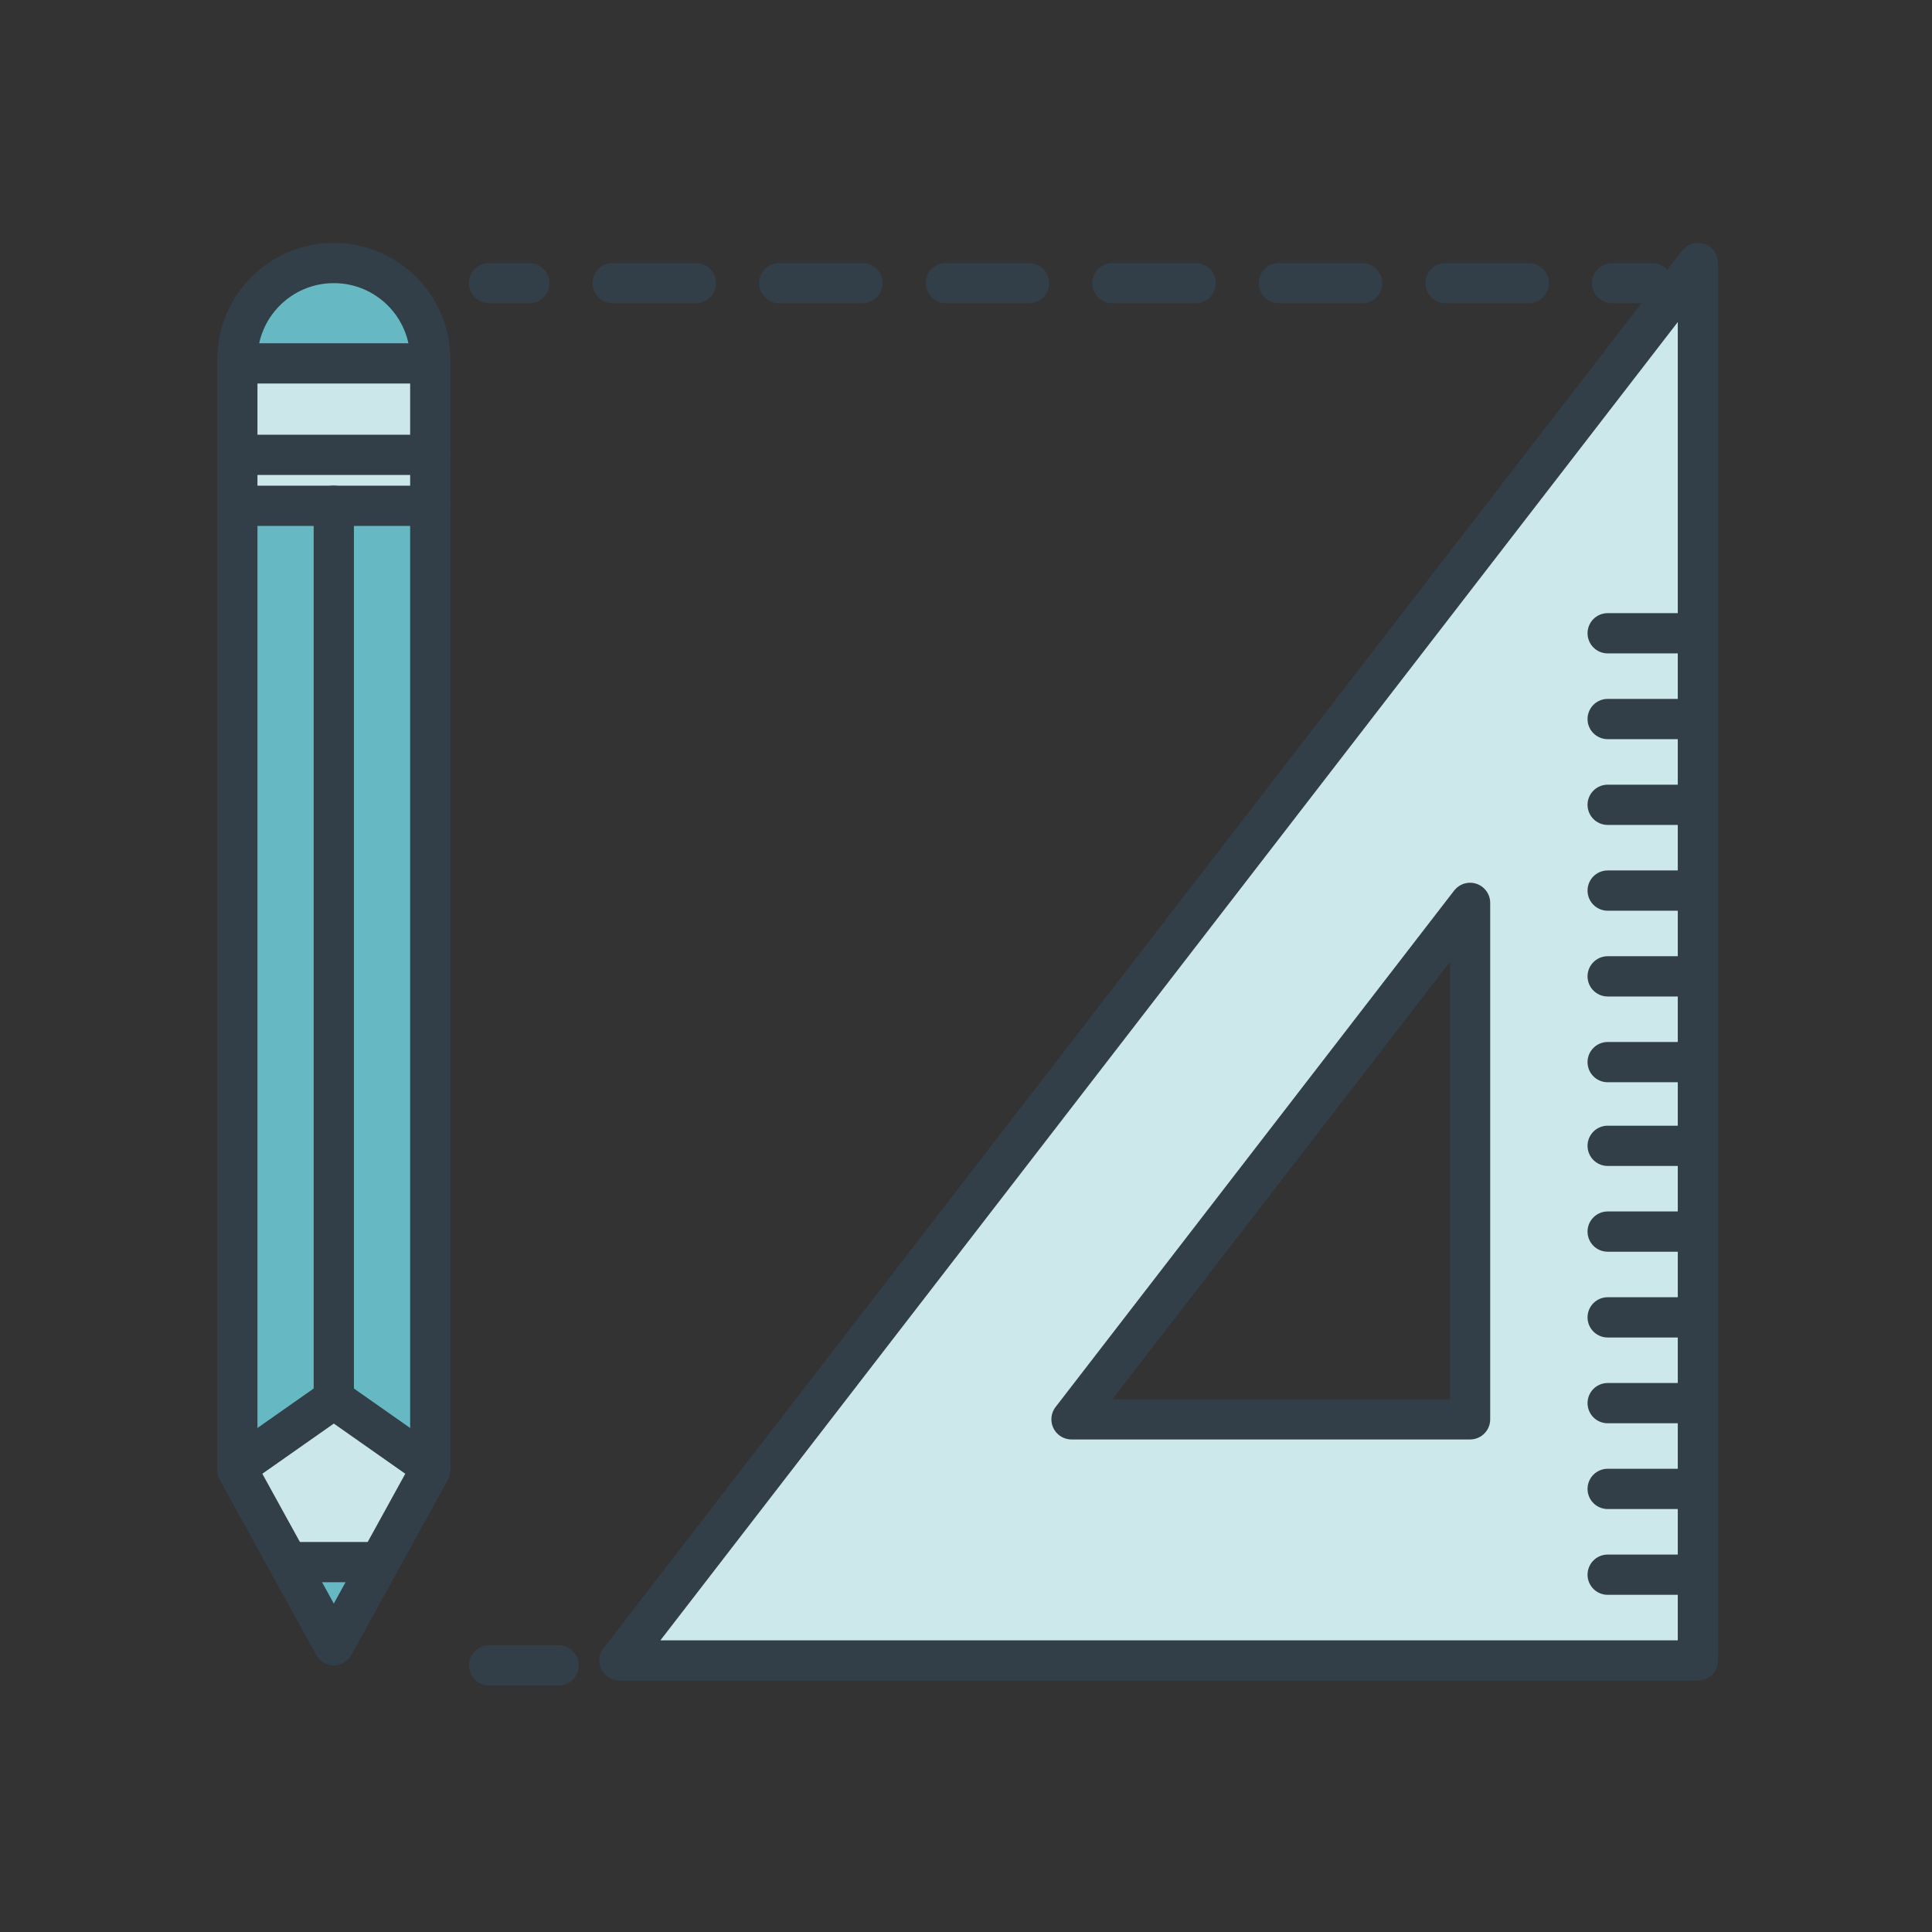
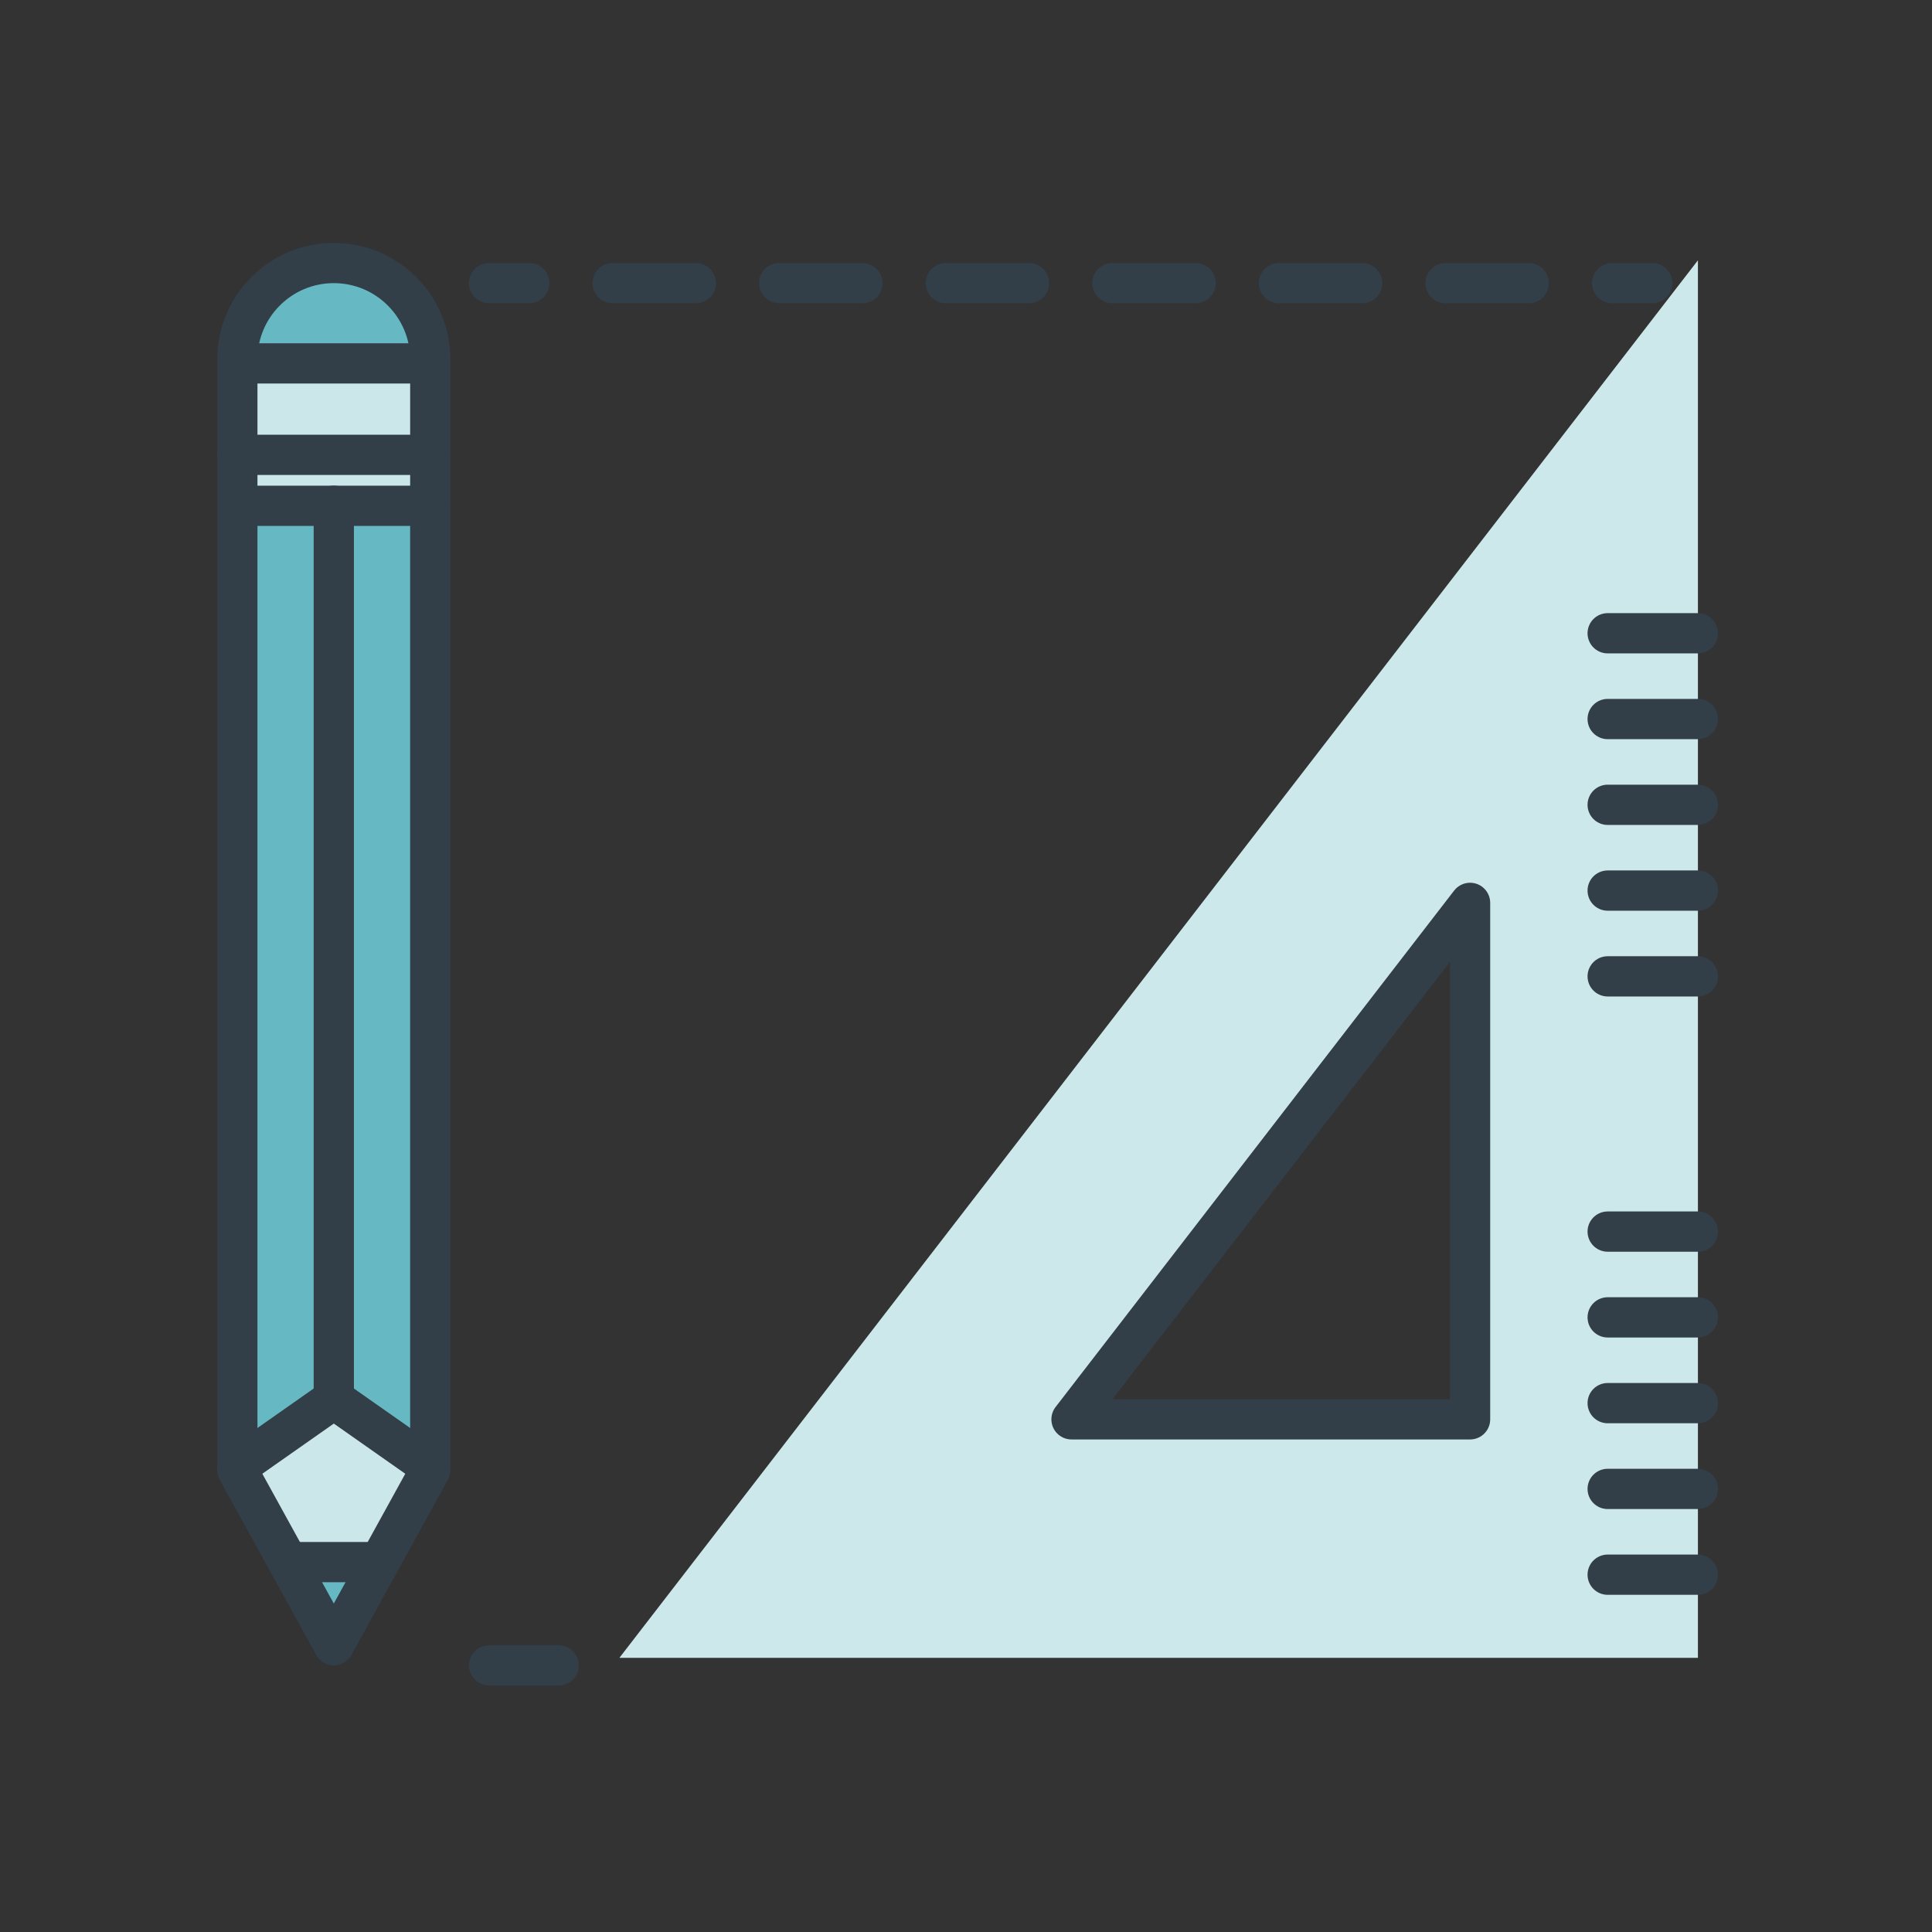
<svg xmlns="http://www.w3.org/2000/svg" id="Layer_1" data-name="Layer 1" viewBox="0 0 288 288">
  <rect x="0" y="0" width="288" height="288" fill="#333333" stroke="none" />
  <defs>
    <style>
      .cls-1 {
        stroke-linejoin: round;
      }

      .cls-1, .cls-2, .cls-3, .cls-4 {
        fill: none;
        stroke: #323e48;
        stroke-linecap: round;
        stroke-width: 6px;
      }

      .cls-5, .cls-6, .cls-7 {
        fill: #008b99;
      }

      .cls-8 {
        fill: #fff;
      }

      .cls-2, .cls-3, .cls-4 {
        stroke-miterlimit: 10;
      }

      .cls-3 {
        stroke-dasharray: 10.379;
      }

      .cls-9, .cls-6 {
        opacity: .2;
      }

      .cls-7 {
        opacity: .6;
      }

      .cls-4 {
        stroke-dasharray: 12.416 12.416;
      }
    </style>
  </defs>
  <g>
    <path class="cls-8" d="M64.119,53.169c-.224-7.747-6.56-13.961-14.36-13.961s-14.136,6.215-14.36,13.961h-.021v165.971l14.381,26.117,14.382-26.117V53.169h-.021Z" />
    <polygon class="cls-7" points="49.277 246.688 57.392 232.432 41.162 232.432 49.277 246.688 57.392 232.432 41.162 232.432 49.277 246.688" />
    <rect class="cls-6" x="34.895" y="54.169" width="28.763" height="21.228" />
    <polygon class="cls-7" points="63.658 218.64 49.759 208.544 34.895 218.64 34.895 75.396 63.658 75.396 63.658 218.64" />
    <polygon class="cls-6" points="55.627 232.489 63.51 218.641 48.912 208.544 35.043 218.641 42.926 232.489 55.627 232.489" />
    <path class="cls-7" d="M34.895,53.589c0-7.943,6.439-14.382,14.382-14.382s14.382,6.439,14.382,14.382" />
    <g>
      <polygon class="cls-1" points="49.759 245.257 64.141 219.14 64.141 54.169 35.378 54.169 35.378 219.14 49.759 245.257" />
      <polyline class="cls-1" points="64.141 218.64 49.759 208.544 35.378 218.64" />
      <line class="cls-1" x1="56.585" y1="232.861" x2="42.933" y2="232.861" />
      <line class="cls-1" x1="49.759" y1="208.544" x2="49.759" y2="75.396" />
      <line class="cls-1" x1="64.141" y1="67.803" x2="35.378" y2="67.803" />
      <line class="cls-1" x1="64.141" y1="75.396" x2="35.378" y2="75.396" />
      <path class="cls-1" d="M35.378,53.589c0-7.943,6.439-14.382,14.382-14.382s14.382,6.439,14.382,14.382" />
    </g>
  </g>
  <g>
    <path class="cls-8" d="M92.34,247.127h160.764V38.813L92.34,247.127ZM219.141,211.182h-59.413l59.413-76.986v76.986Z" />
    <g class="cls-9">
      <path class="cls-5" d="M92.34,247.127h160.764V38.813L92.34,247.127ZM219.141,211.182h-59.413l59.413-76.986v76.986Z" />
    </g>
    <g>
      <line class="cls-2" x1="246.312" y1="42.207" x2="240.312" y2="42.207" />
      <line class="cls-4" x1="227.896" y1="42.207" x2="85.113" y2="42.207" />
      <line class="cls-2" x1="78.905" y1="42.207" x2="72.905" y2="42.207" />
    </g>
    <line class="cls-3" x1="83.284" y1="248.257" x2="72.905" y2="248.257" />
-     <polygon class="cls-1" points="253.105 39.207 253.105 247.522 92.341 247.522 253.105 39.207" />
    <polygon class="cls-1" points="219.141 134.59 219.141 211.576 159.728 211.576 219.141 134.59" />
    <g>
      <line class="cls-2" x1="239.653" y1="234.736" x2="253.105" y2="234.736" />
      <line class="cls-2" x1="239.653" y1="221.949" x2="253.105" y2="221.949" />
      <line class="cls-2" x1="239.653" y1="209.163" x2="253.105" y2="209.163" />
      <line class="cls-2" x1="239.653" y1="196.377" x2="253.105" y2="196.377" />
      <line class="cls-2" x1="239.653" y1="183.591" x2="253.105" y2="183.591" />
-       <line class="cls-2" x1="239.653" y1="170.805" x2="253.105" y2="170.805" />
    </g>
    <g>
-       <line class="cls-2" x1="239.653" y1="158.329" x2="253.105" y2="158.329" />
      <line class="cls-2" x1="239.653" y1="145.543" x2="253.105" y2="145.543" />
      <line class="cls-2" x1="239.653" y1="132.757" x2="253.105" y2="132.757" />
      <line class="cls-2" x1="239.653" y1="119.971" x2="253.105" y2="119.971" />
      <line class="cls-2" x1="239.653" y1="107.185" x2="253.105" y2="107.185" />
      <line class="cls-2" x1="239.653" y1="94.399" x2="253.105" y2="94.399" />
    </g>
  </g>
</svg>